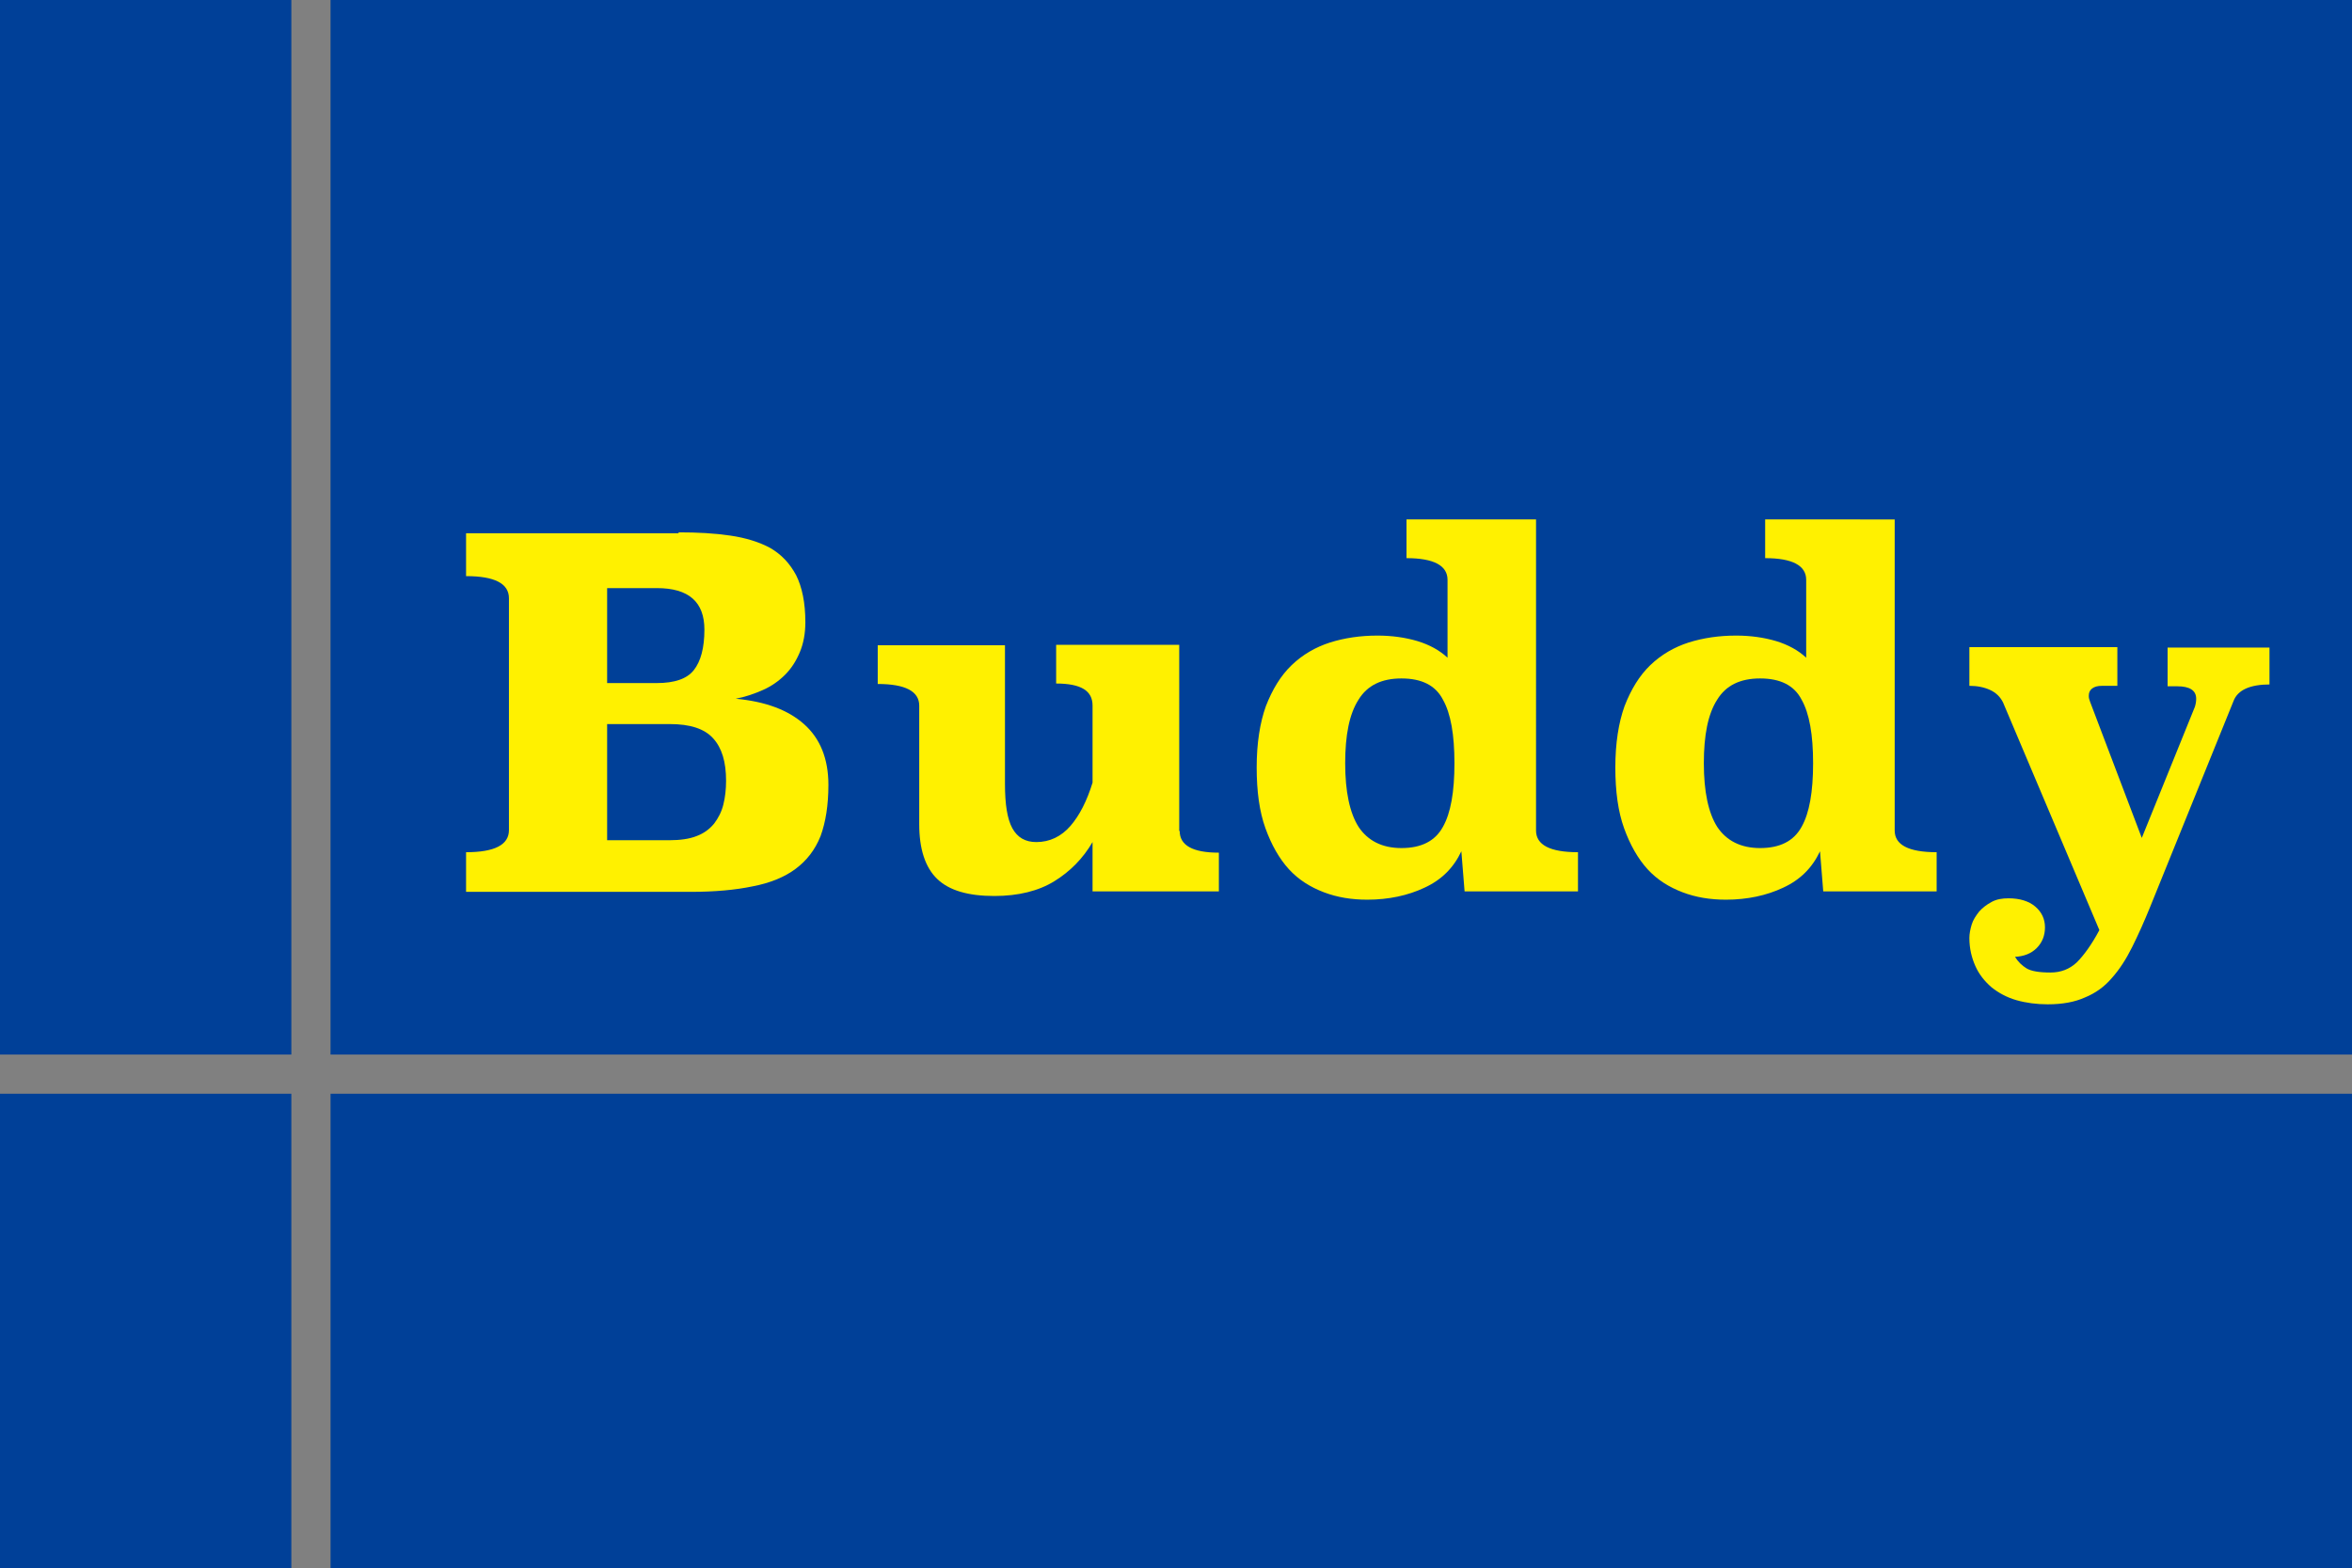
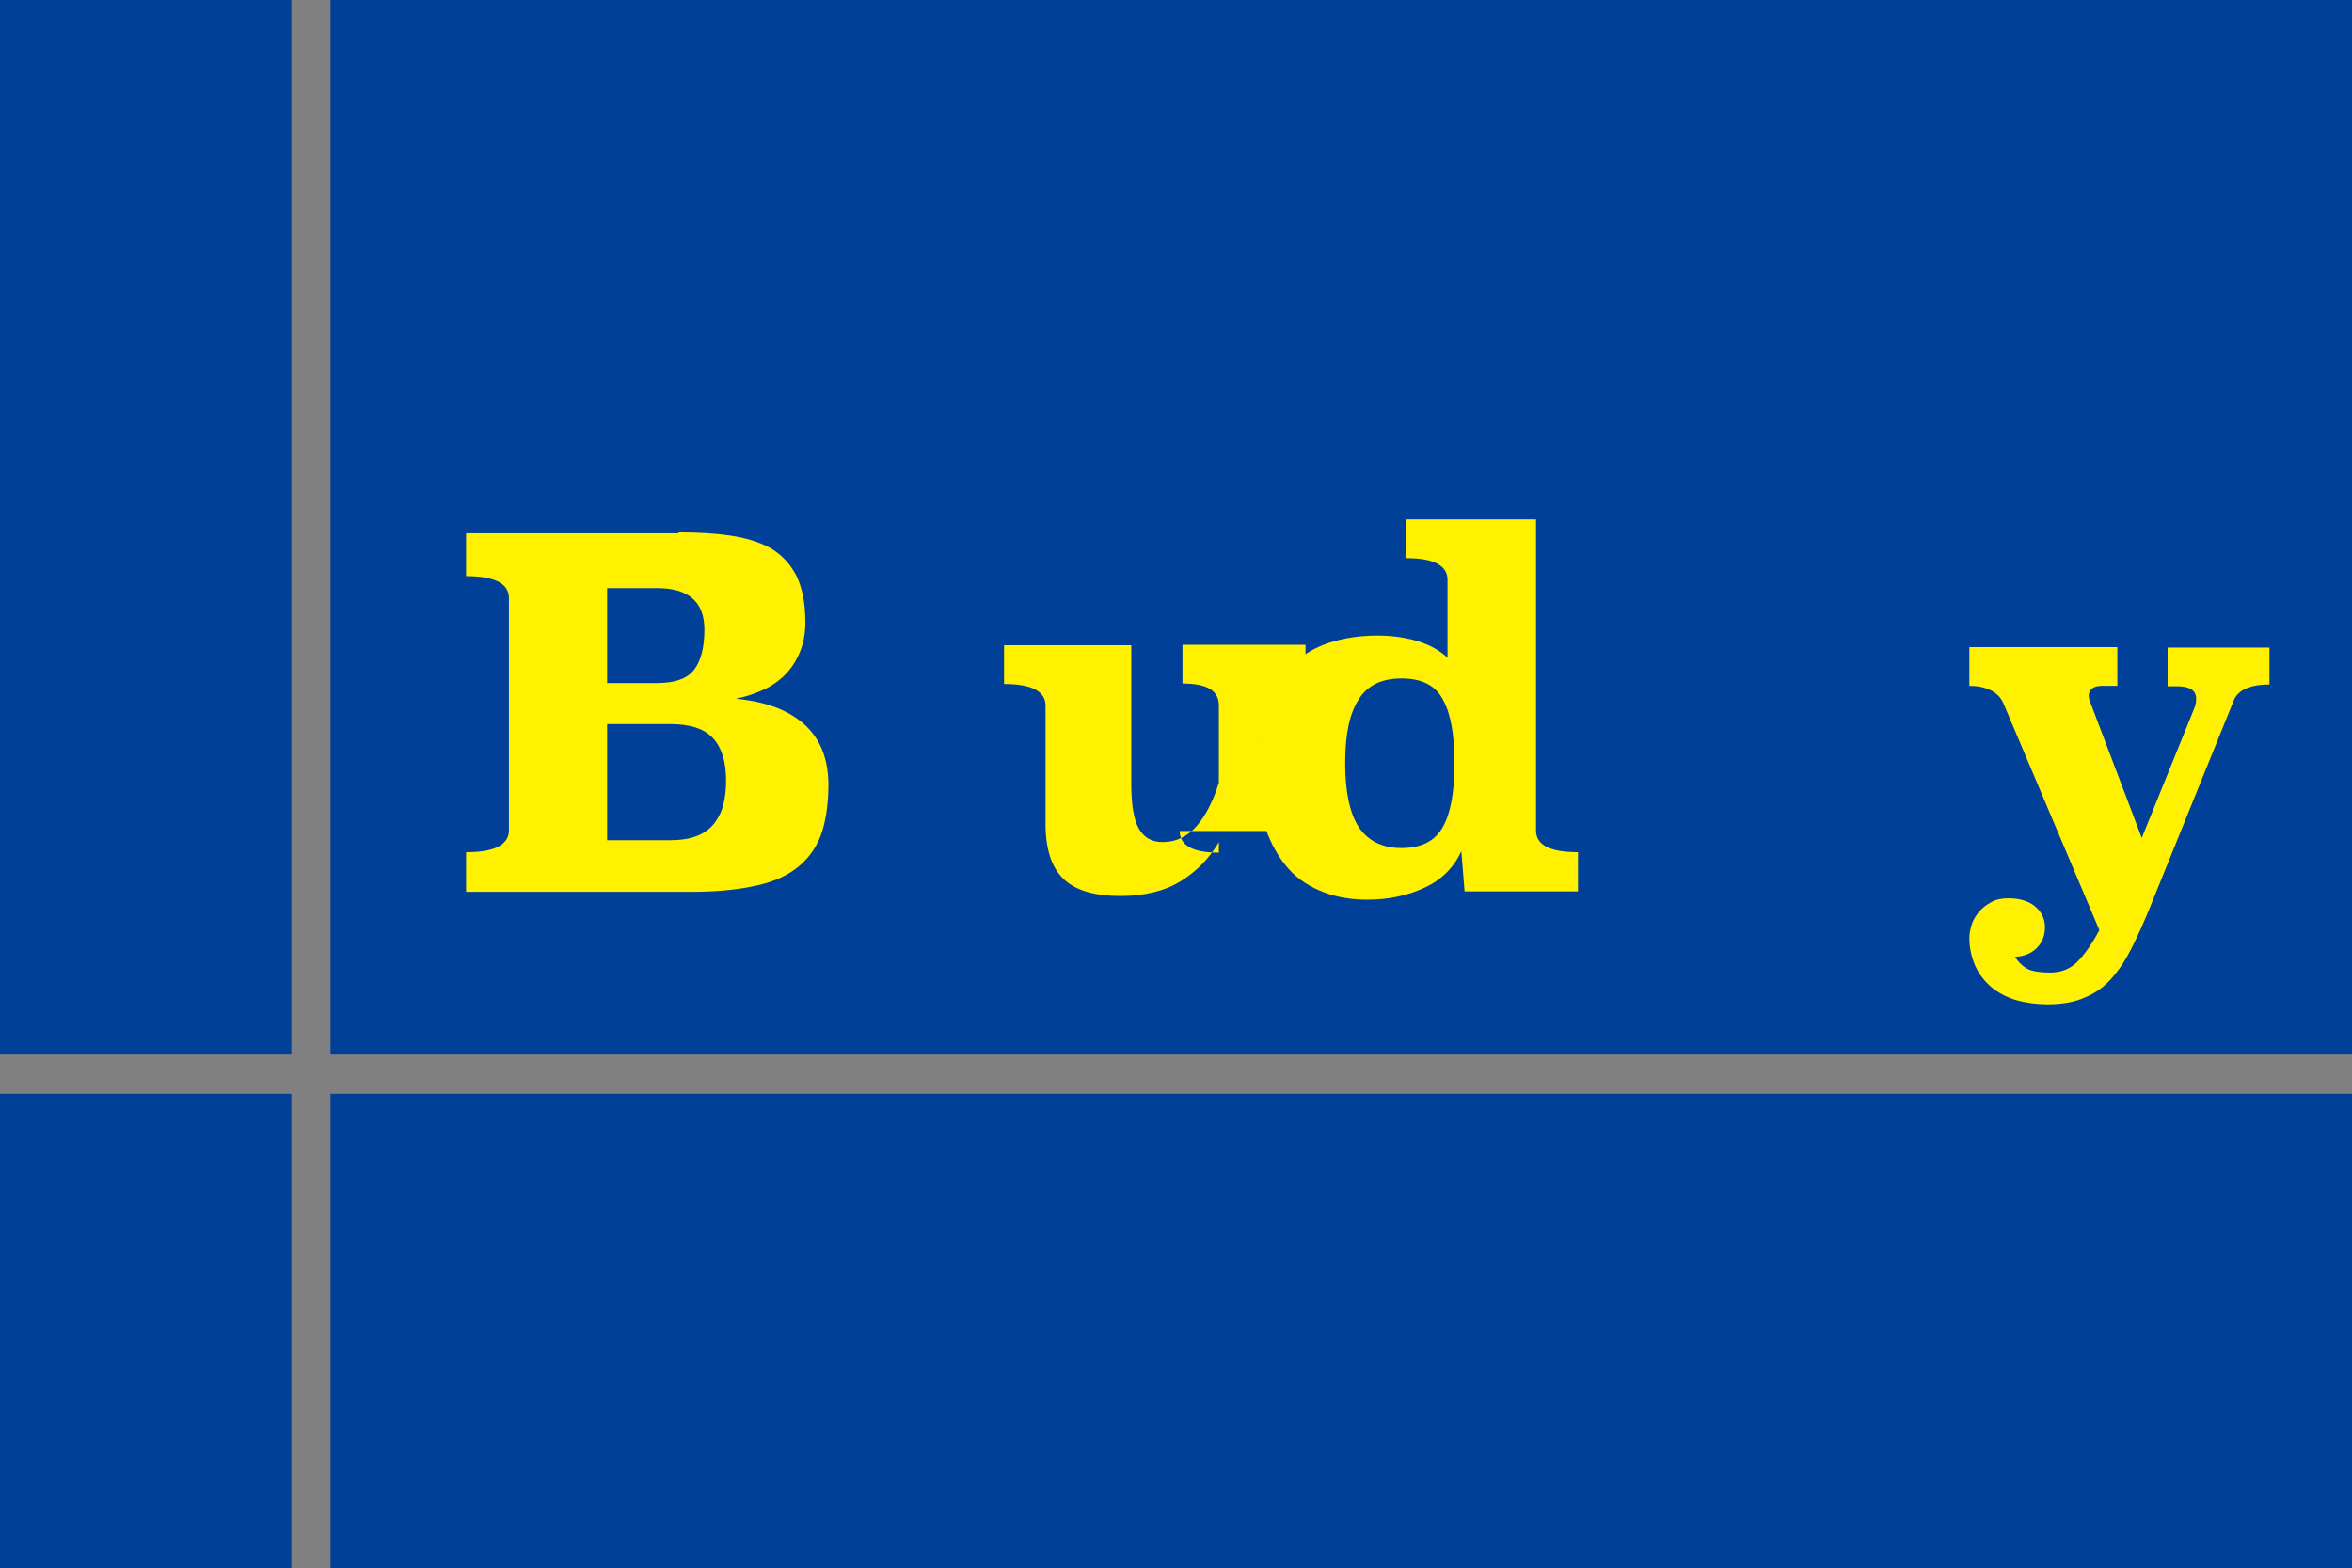
<svg xmlns="http://www.w3.org/2000/svg" version="1.1" id="レイヤー_1" x="0px" y="0px" viewBox="0 0 510.2 340.2" style="enable-background:new 0 0 510.2 340.2;" xml:space="preserve">
  <rect x="0" y="0" width="510.2" height="340.2" fill="#808080" stroke="none" />
  <style type="text/css">
	.st0{fill:#004098;}
	.st1{fill:#FFF100;}
</style>
  <g>
    <rect y="237.3" class="st0" width="63.2" height="102.9" />
    <rect class="st0" width="63.2" height="228.8" />
    <rect x="71.7" class="st0" width="438.5" height="228.8" />
    <rect x="71.7" y="237.3" class="st0" width="438.5" height="102.9" />
  </g>
  <g>
    <path class="st1" d="M147.2,115.5c4.1,0,7.8,0.2,11.2,0.7c3.4,0.5,6.3,1.4,8.7,2.7c2.4,1.4,4.2,3.3,5.6,5.9c1.3,2.6,2,6,2,10.2   c0,2.4-0.4,4.6-1.2,6.5c-0.8,1.9-1.8,3.5-3.2,4.9s-3,2.5-4.8,3.3c-1.8,0.8-3.8,1.5-5.9,1.9c6.4,0.6,11.3,2.4,14.8,5.5   c3.5,3.1,5.3,7.5,5.3,13.2c0,4.4-0.6,8.1-1.7,11.1c-1.2,3-3,5.3-5.4,7.1c-2.4,1.8-5.6,3.1-9.3,3.8c-3.8,0.8-8.3,1.2-13.4,1.2h-48.8   v-8.6c6.2,0,9.3-1.6,9.3-4.8v-50.3c0-3.2-3.1-4.8-9.3-4.8v-9.3H147.2z M131.7,127.5v20.7h10.8c3.8,0,6.5-0.9,8-2.8   c1.5-1.9,2.3-4.8,2.3-8.8c0-6-3.4-9-10.3-9H131.7z M131.7,157.1v25.2h13.5c2.4,0,4.4-0.3,5.9-0.9c1.6-0.6,2.8-1.5,3.8-2.7   c0.9-1.2,1.6-2.5,2-4.1c0.4-1.6,0.6-3.3,0.6-5.2c0-4.1-0.9-7.1-2.8-9.2c-1.9-2.1-5-3.1-9.4-3.1H131.7z" />
-     <path class="st1" d="M255.9,180.3c0,3.1,2.8,4.7,8.5,4.7v8.4H237v-10.7c-2.1,3.6-4.9,6.4-8.3,8.5c-3.4,2.1-7.8,3.2-13,3.2   c-5.7,0-9.8-1.2-12.4-3.7c-2.6-2.5-3.9-6.5-3.9-11.9v-25.7c0-3.1-3-4.7-9-4.7v-8.4h27.6v30.1c0,4.4,0.5,7.6,1.6,9.6   c1.1,2,2.8,3,5.2,3c2.9,0,5.4-1.2,7.4-3.5c2-2.3,3.6-5.5,4.8-9.4v-16.7c0-1.6-0.6-2.8-1.9-3.6c-1.3-0.8-3.3-1.2-6-1.2v-8.4h26.7   V180.3z" />
+     <path class="st1" d="M255.9,180.3c0,3.1,2.8,4.7,8.5,4.7v8.4v-10.7c-2.1,3.6-4.9,6.4-8.3,8.5c-3.4,2.1-7.8,3.2-13,3.2   c-5.7,0-9.8-1.2-12.4-3.7c-2.6-2.5-3.9-6.5-3.9-11.9v-25.7c0-3.1-3-4.7-9-4.7v-8.4h27.6v30.1c0,4.4,0.5,7.6,1.6,9.6   c1.1,2,2.8,3,5.2,3c2.9,0,5.4-1.2,7.4-3.5c2-2.3,3.6-5.5,4.8-9.4v-16.7c0-1.6-0.6-2.8-1.9-3.6c-1.3-0.8-3.3-1.2-6-1.2v-8.4h26.7   V180.3z" />
    <path class="st1" d="M333.2,180.2c0,3.1,3,4.7,9.1,4.7v8.5h-24.6l-0.7-8.7c-1.7,3.6-4.3,6.2-8,7.9c-3.6,1.7-7.8,2.6-12.4,2.6   c-3.4,0-6.5-0.5-9.4-1.6s-5.5-2.7-7.6-5c-2.1-2.3-3.8-5.3-5.1-8.9c-1.3-3.6-1.9-8-1.9-13.2c0-5.2,0.7-9.7,2-13.3   c1.4-3.6,3.2-6.6,5.6-8.9c2.4-2.3,5.2-3.9,8.3-4.9c3.2-1,6.6-1.5,10.3-1.5c3.1,0,6,0.4,8.7,1.2c2.6,0.8,4.8,2,6.5,3.6v-16.9   c0-3.1-3-4.7-8.9-4.7v-8.4h28.1V180.2z M304,147.2c-4.3,0-7.4,1.5-9.3,4.6c-2,3.1-2.9,7.7-2.9,13.8c0,6.2,1,10.8,2.9,13.8   c2,3,5.1,4.6,9.3,4.6c4.3,0,7.3-1.5,9-4.6c1.7-3,2.5-7.6,2.5-13.8c0-6.2-0.8-10.8-2.5-13.8C311.4,148.7,308.4,147.2,304,147.2z" />
-     <path class="st1" d="M411,180.2c0,3.1,3,4.7,9.1,4.7v8.5h-24.6l-0.7-8.7c-1.7,3.6-4.3,6.2-8,7.9c-3.6,1.7-7.8,2.6-12.4,2.6   c-3.4,0-6.5-0.5-9.4-1.6s-5.5-2.7-7.6-5c-2.1-2.3-3.8-5.3-5.1-8.9c-1.3-3.6-1.9-8-1.9-13.2c0-5.2,0.7-9.7,2-13.3   c1.4-3.6,3.2-6.6,5.6-8.9c2.4-2.3,5.2-3.9,8.3-4.9c3.2-1,6.6-1.5,10.3-1.5c3.1,0,6,0.4,8.7,1.2c2.6,0.8,4.8,2,6.5,3.6v-16.9   c0-3.1-3-4.7-8.9-4.7v-8.4H411V180.2z M381.8,147.2c-4.3,0-7.4,1.5-9.3,4.6c-2,3.1-2.9,7.7-2.9,13.8c0,6.2,1,10.8,2.9,13.8   c2,3,5.1,4.6,9.3,4.6c4.3,0,7.3-1.5,9-4.6c1.7-3,2.5-7.6,2.5-13.8c0-6.2-0.8-10.8-2.5-13.8C389.2,148.7,386.2,147.2,381.8,147.2z" />
    <path class="st1" d="M492.4,148.5c-4.3,0-7,1.2-7.9,3.6l-18.1,44.7c-1.3,3.2-2.6,6.1-3.9,8.7s-2.7,4.8-4.4,6.7   c-1.6,1.9-3.6,3.3-5.8,4.2c-2.2,1-4.9,1.5-8.1,1.5c-2.4,0-4.7-0.3-6.8-0.9s-3.9-1.6-5.4-2.8c-1.5-1.3-2.7-2.8-3.5-4.6   c-0.8-1.8-1.3-3.8-1.3-6.1c0-0.9,0.2-1.9,0.5-2.9c0.3-1,0.9-1.9,1.6-2.8c0.7-0.8,1.6-1.5,2.7-2.1c1.1-0.6,2.3-0.8,3.7-0.8   c2.4,0,4.4,0.6,5.8,1.8c1.4,1.2,2.1,2.7,2.1,4.5c0,1.8-0.6,3.3-1.8,4.5c-1.2,1.2-2.8,1.8-4.7,1.9c0.6,1,1.5,1.9,2.5,2.5   c1,0.6,2.7,0.9,5.2,0.9c2.2,0,4.1-0.7,5.7-2.2c1.5-1.5,3.2-3.8,4.9-7l-20.9-49.4c-0.6-1.2-1.5-2.1-2.8-2.7   c-1.3-0.6-2.8-0.9-4.5-0.9v-8.4h32.1v8.4H456c-1,0-1.7,0.2-2.2,0.6c-0.5,0.4-0.7,0.9-0.7,1.6c0,0.4,0.1,0.8,0.3,1.3l11.2,29.5   l11.5-28.4c0.2-0.6,0.3-1.2,0.3-1.8c0-1.8-1.4-2.7-4.1-2.7h-2.1v-8.4h22.1V148.5z" />
  </g>
</svg>